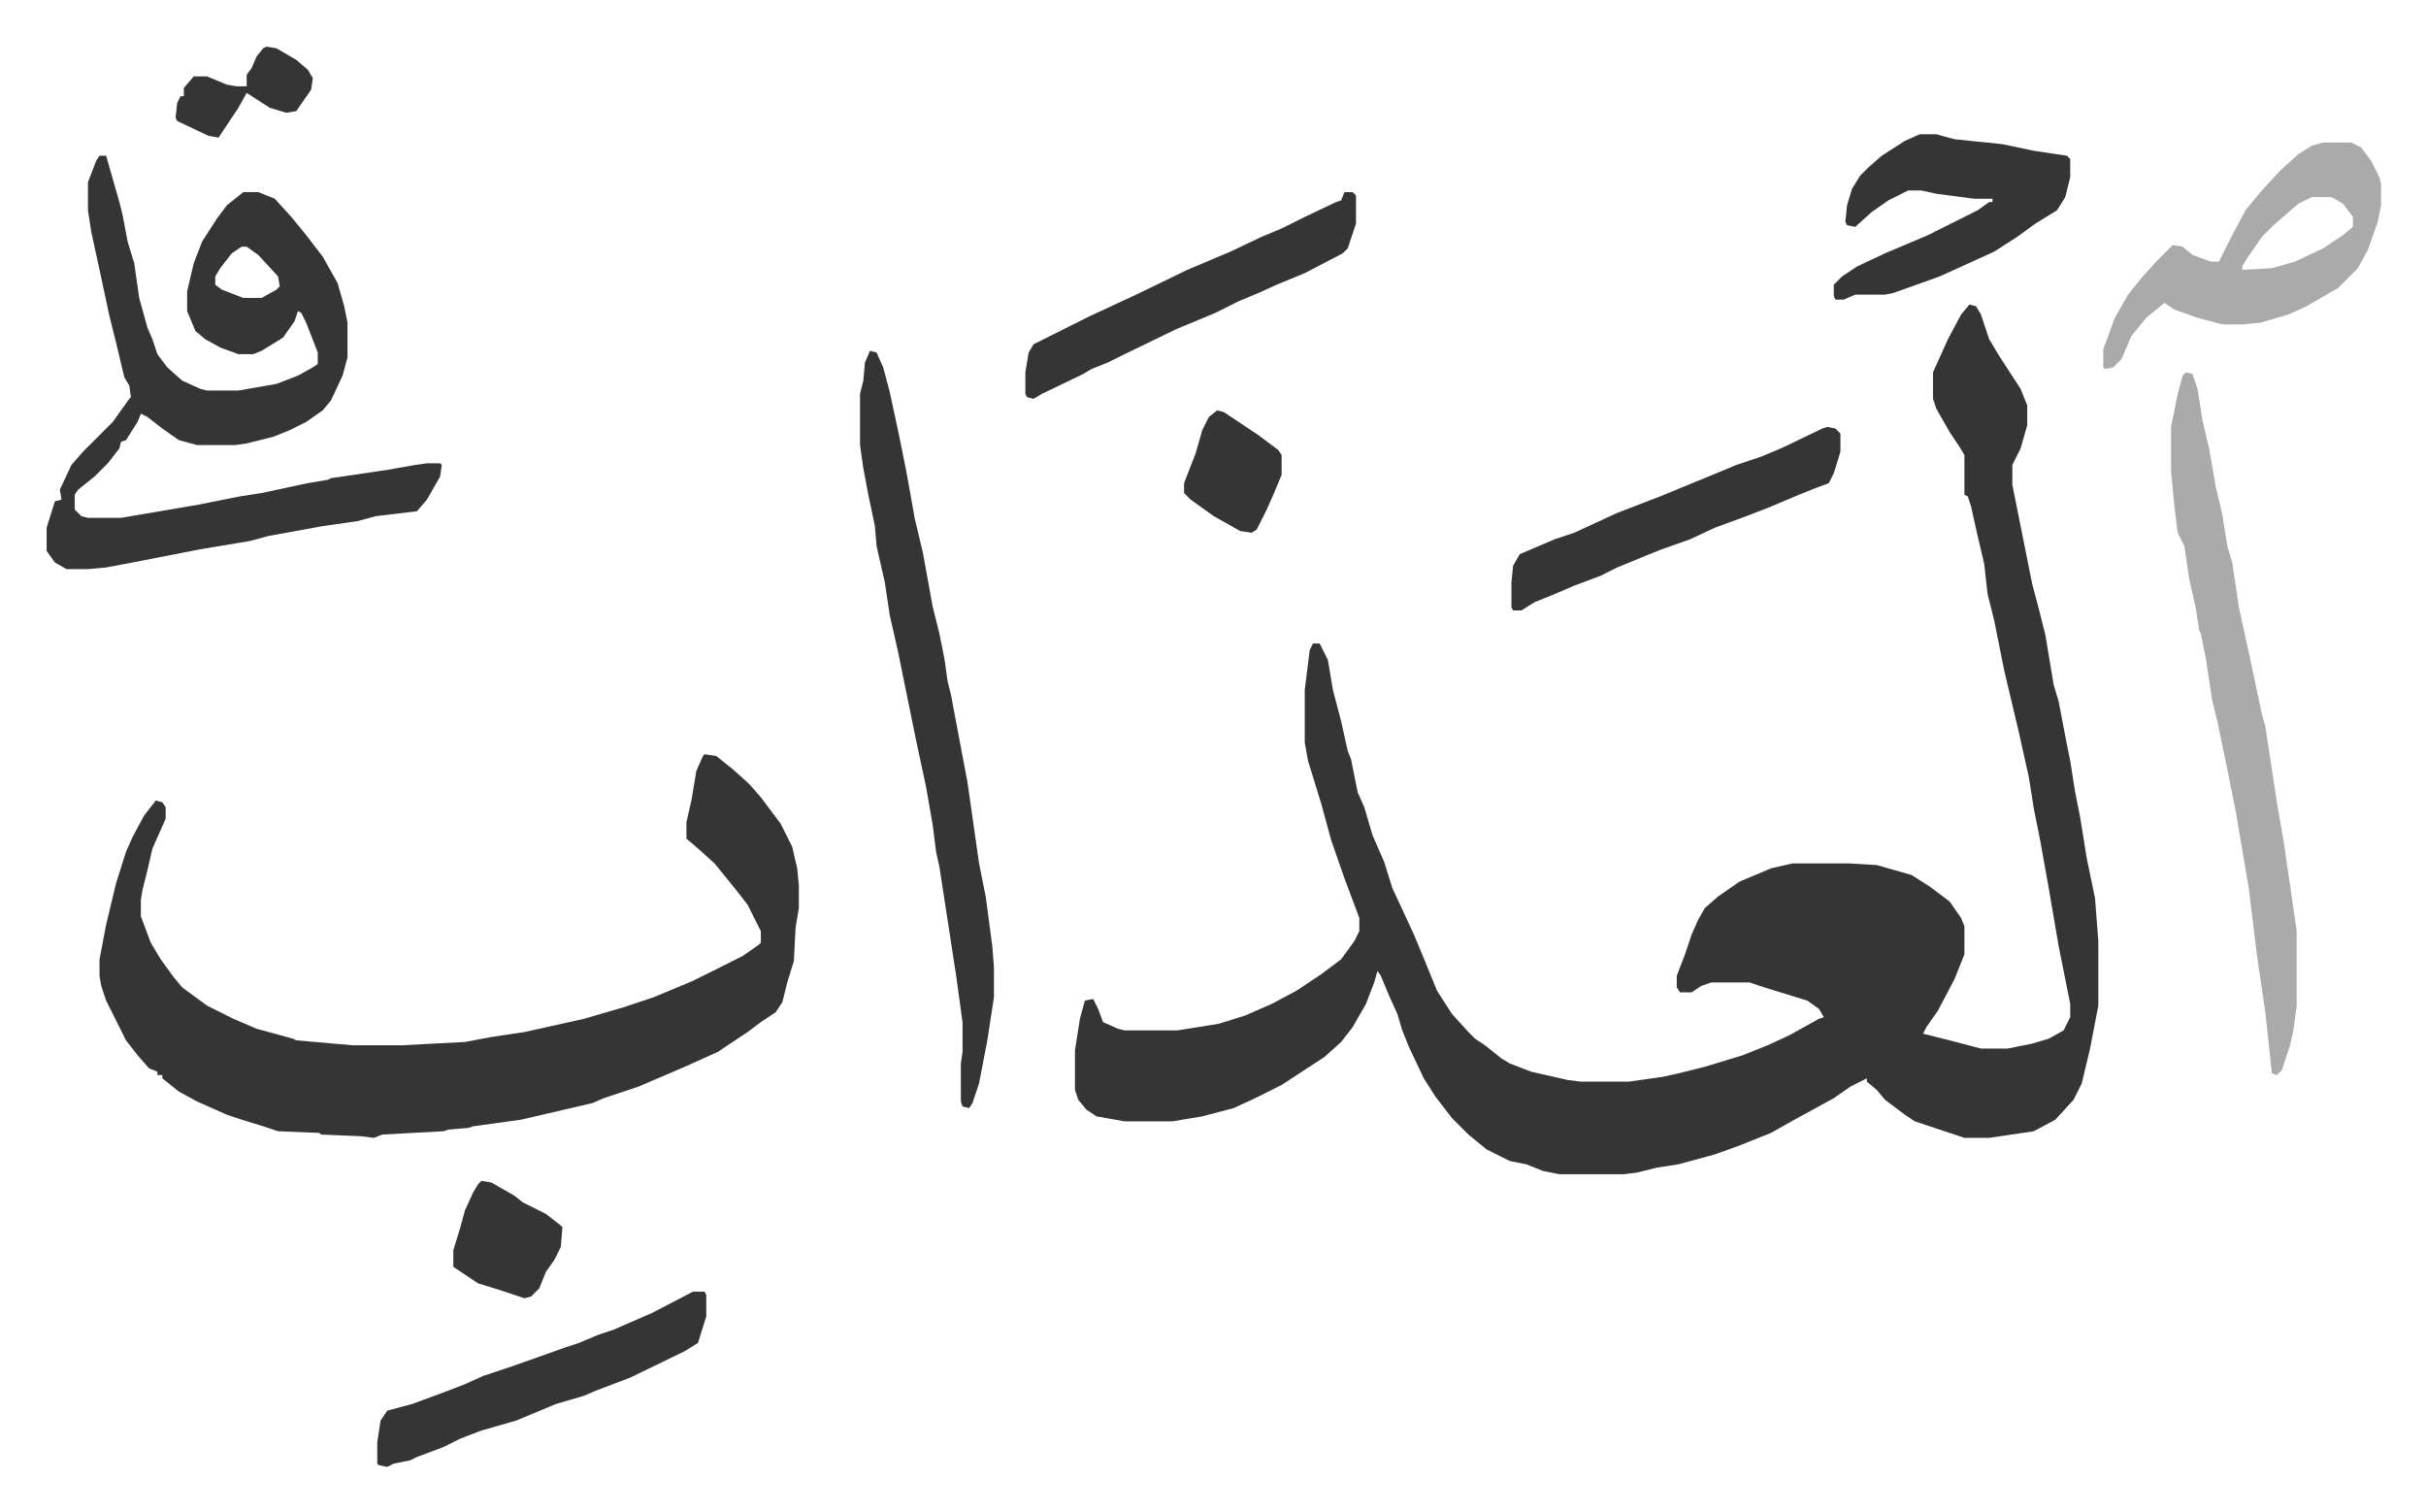
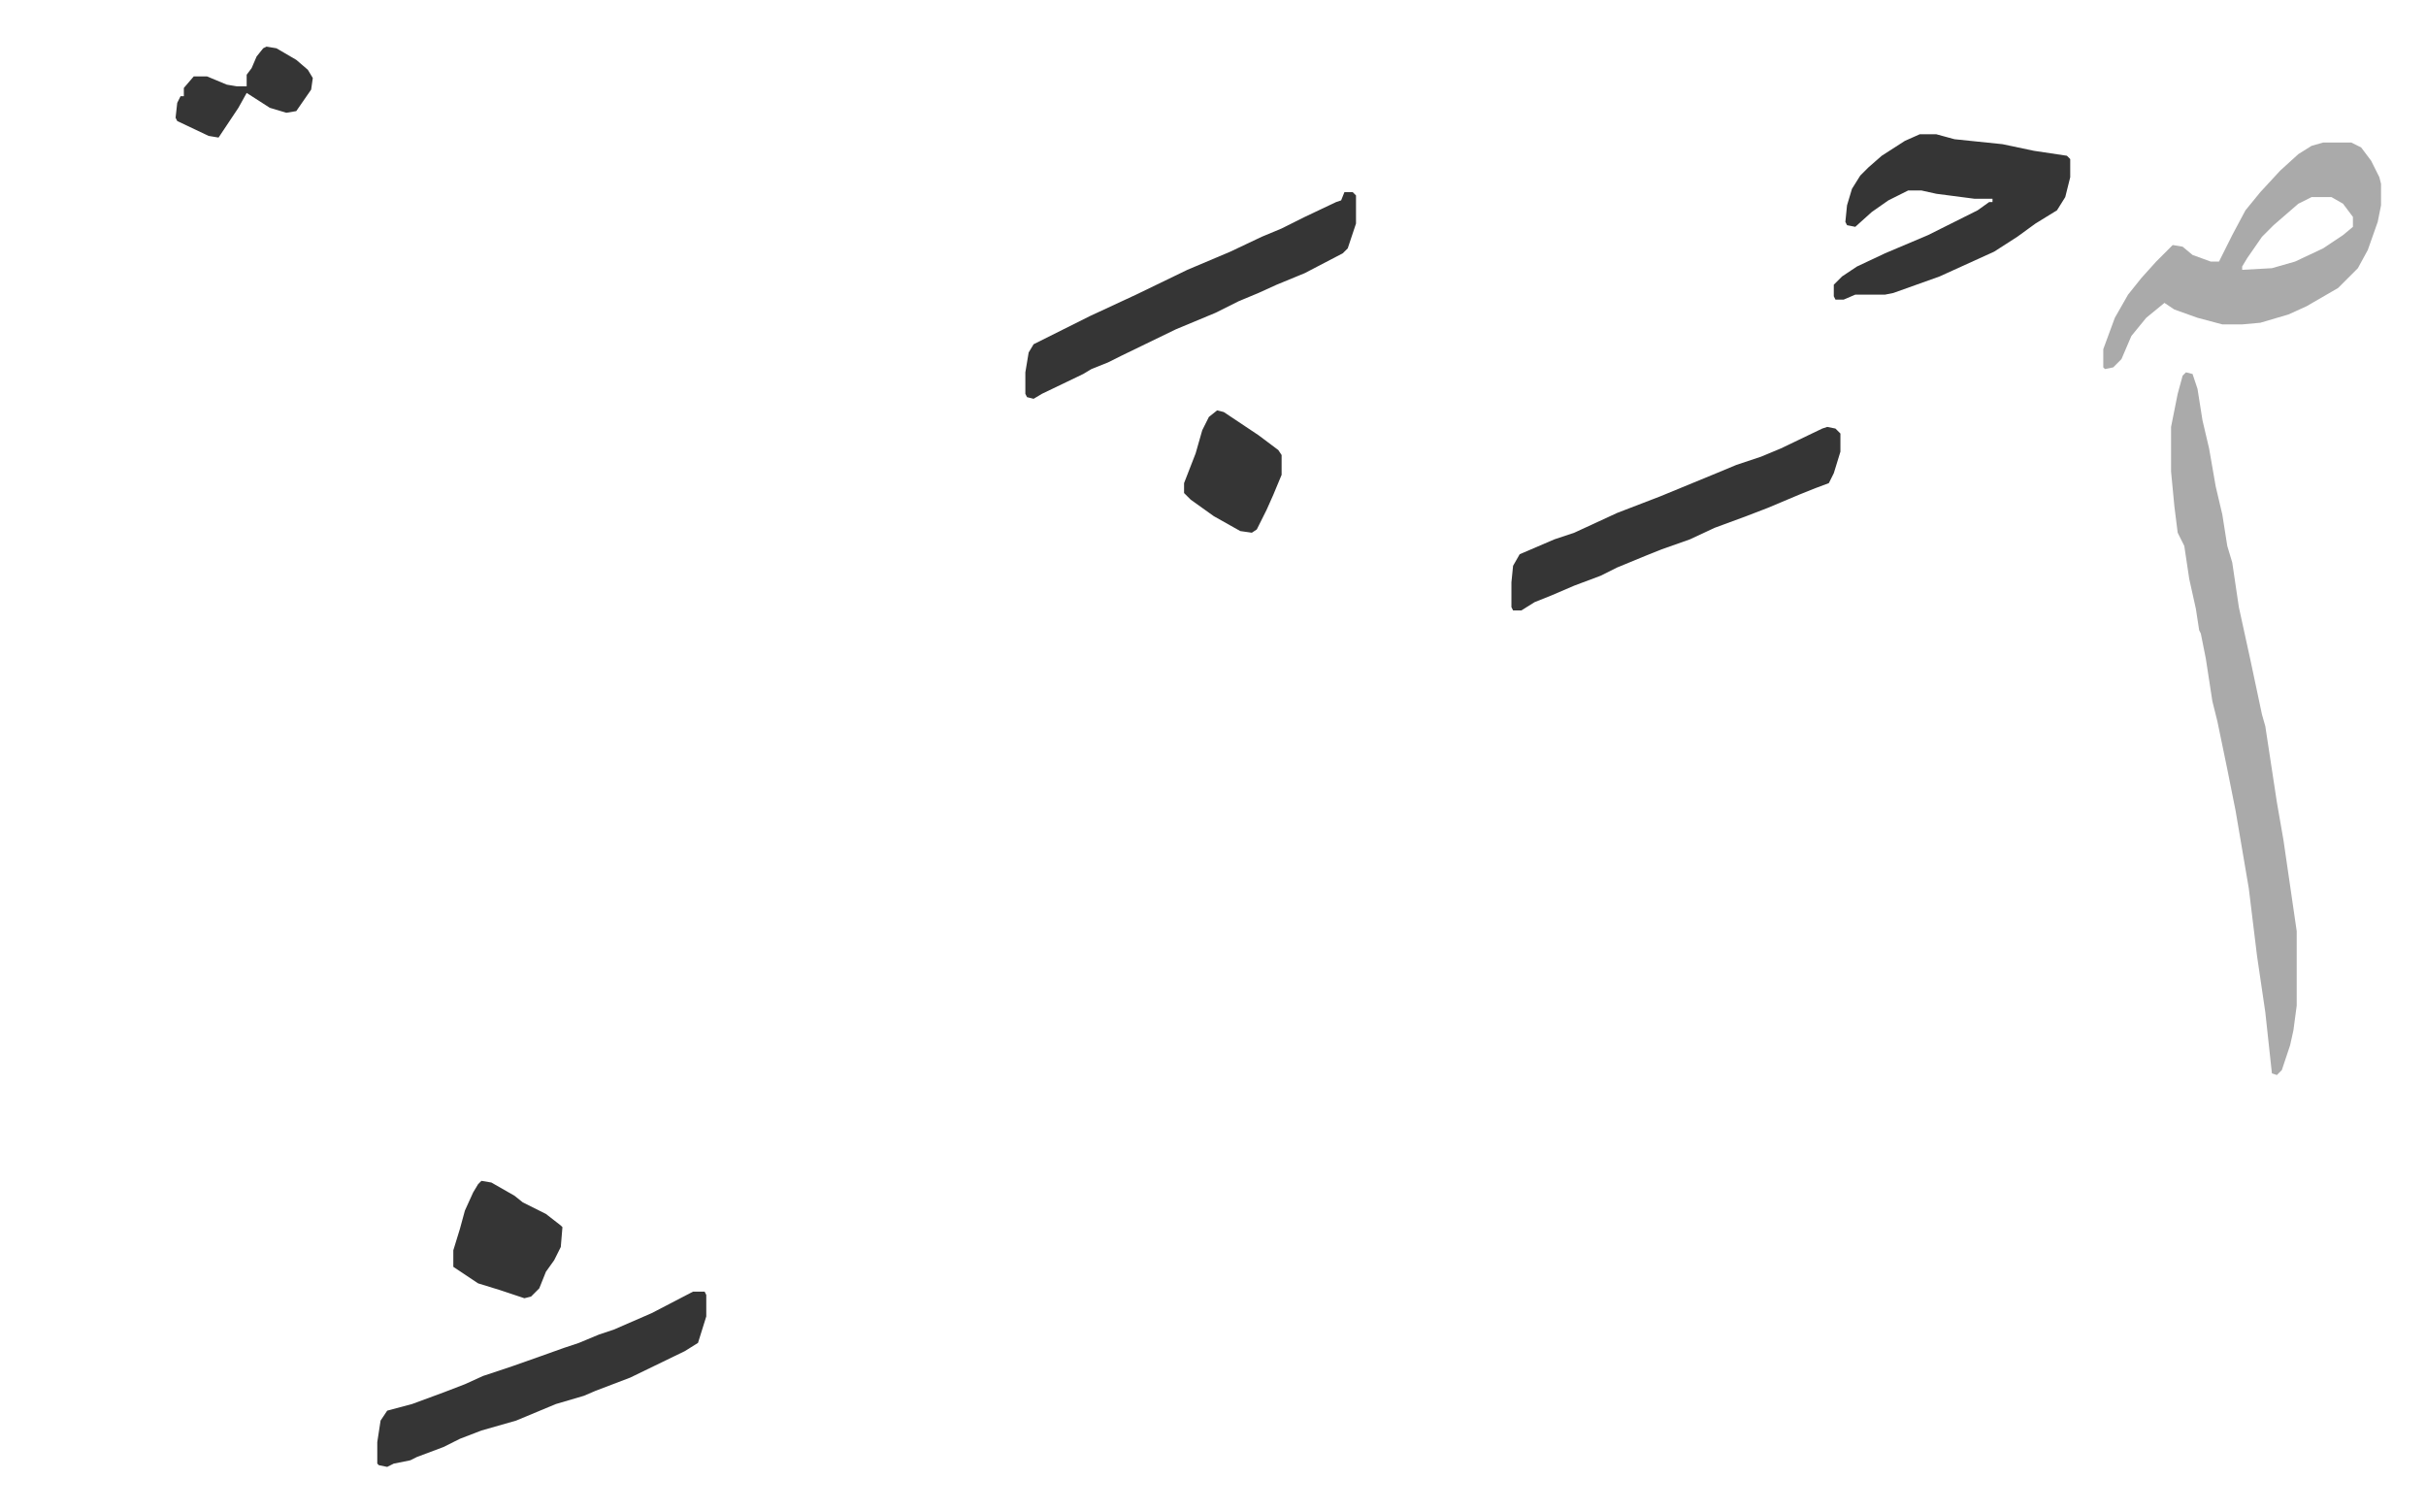
<svg xmlns="http://www.w3.org/2000/svg" viewBox="-28.2 295.8 1467.4 914.4">
-   <path fill="#353535" id="rule_normal" d="m1163 480 4 1 3 5 5 15 6 10 13 20 4 10v12l-4 14-5 10v12l3 15 4 20 5 25 4 15 4 16 5 30 3 10 4 21 3 15 3 19 3 15 4 25 5 24 2 26v39l-5 26-5 21-5 10-11 12-13 7-27 4h-15l-30-10-6-4-12-9-5-6-6-5v-2l-10 5-10 7-22 12-16 9-20 8-14 5-22 6-13 2-12 3-8 1h-39l-10-2-10-4-10-2-14-7-11-9-10-10-10-13-7-11-9-19-4-10-3-10-5-11-5-12-2-3-2 7-5 13-8 14-7 9-10 9-26 17-16 8-13 6-19 5-18 3h-29l-17-3-6-4-5-6-2-6v-24l3-19 3-11 5-1 3 6 3 8 9 4 4 1h32l25-4 16-5 16-7 15-8 15-10 12-9 8-11 3-6v-8l-9-24-8-23-6-22-8-26-2-11v-32l3-24 2-4h4l5 10 3 18 5 19 4 18 2 5 4 20 4 9 5 17 7 16 5 16 7 15 6 13 5 12 9 22 9 14 10 11 4 4 6 4 10 8 5 3 13 5 22 5 8 1h29l21-3 9-2 16-4 23-7 15-6 13-6 18-10 3-1-3-5-7-5-26-8-9-3h-23l-6 2-6 4h-7l-2-3v-7l5-13 4-12 4-9 4-7 8-7 13-9 19-8 13-3h34l17 1 21 6 11 7 12 9 7 10 2 5v17l-6 15-10 19-7 10-2 4 16 4 19 5h16l15-3 10-3 9-5 4-8v-8l-7-35-6-35-5-28-4-20-3-19-6-27-9-38-6-30-4-16-2-18-4-17-4-18-2-6-2-1v-24l-3-5-6-9-8-14-2-6v-16l9-20 8-15zM398 752l7 1 10 8 10 9 7 8 12 16 7 14 3 13 1 10v14l-2 12-1 20-4 13-3 12-4 6-9 6-8 6-18 12-20 9-28 12-21 7-7 3-43 10-29 4-3 1-12 1-3 1-37 2-5 2-8-1-24-1-1-1-25-1-9-3-13-4-9-3-18-8-11-6-10-8v-2h-3v-2l-5-2-7-8-7-9-6-12-6-12-3-9-1-6v-10l4-21 6-25 6-19 4-9 7-13 7-9 4 1 2 3v7l-8 18-3 13-3 12-1 6v10l6 16 6 10 8 11 5 6 15 11 16 8 14 6 22 6 2 1 34 3h30l38-2 16-3 20-3 36-8 24-7 18-6 24-10 30-15 10-7 1-1v-7l-8-16-7-9-13-16-10-9-7-6v-10l3-13 3-18 4-9zM32 390h4l8 28 2 8 3 16 4 13 3 21 5 18 3 7 3 9 6 8 9 8 11 5 4 1h19l23-4 13-5 9-5 3-2v-7l-7-18-3-6-2-1-2 6-7 10-13 8-5 2h-9l-11-4-9-5-6-5-5-12v-12l4-17 5-13 9-14 6-8 10-8h9l10 4 10 11 9 11 10 13 9 16 4 14 2 10v21l-3 11-7 15-5 6-10 7-10 5-10 4-16 4-7 1H91l-11-3-10-7-9-7-4-2-2 5-7 11-3 1-1 4-7 9-8 8-10 8-2 3v9l4 4 4 1h20l47-8 25-5 13-2 28-6 12-2 2-1 34-5 17-3 7-1h8l1 1-1 7-8 14-6 7-25 3-11 3-21 3-33 6-11 3-30 5-41 8-16 3-11 1H12l-7-4-5-7v-14l5-16 4-1-1-6 7-15 7-8 18-18 10-14 1-1-1-7-3-5-5-21-4-16-6-28-5-23-2-13v-17l5-13zm86 55-6 4-7 9-3 5v5l4 3 13 5h11l9-5 2-2-1-6-12-13-7-5zm380 63 4 1 4 9 4 15 6 28 4 20 2 11 3 17 5 21 6 33 4 16 3 15 2 14 2 8 10 53 7 49 4 20 4 30 1 13v18l-4 26-5 26-4 12-2 3-4-1-1-3v-23l1-7v-18l-4-29-6-39-4-26-2-9-2-16-4-23-6-28-11-54-5-22-3-20-5-22-1-12-4-19-3-16-2-14v-31l2-8 1-11z" />
  <path fill="#aaa" id="rule_hamzat_wasl" d="m1294 521 4 1 3 9 3 19 4 17 4 23 4 17 3 19 3 10 4 27 7 32 7 33 2 7 7 46 4 23 8 55v45l-2 15-2 9-5 15-3 3-3-1-4-37-5-34-5-41-8-47-5-25-6-29-3-12-4-26-3-15-1-2-2-13-4-18-3-20-4-8-2-16-2-21v-27l4-20 3-11zm83-139h17l6 3 6 8 5 10 1 4v13l-2 10-6 17-6 11-12 12-19 11-11 5-17 5-11 1h-12l-15-4-14-5-6-4-11 9-9 11-6 14-5 5-5 1-1-1v-11l7-19 8-14 8-10 9-10 5-5 5-5 6 1 6 5 11 4h5l8-16 8-15 9-11 12-13 11-10 8-5zm-7 33-8 4-15 13-7 7-9 13-3 5v2l18-1 14-4 17-8 12-8 6-5v-6l-6-8-7-4z" />
  <path fill="#353535" id="rule_normal" d="M1133 377h10l11 3 29 3 19 4 20 3 2 2v11l-3 12-5 8-13 8-11 8-14 9-33 15-14 5-14 5-5 1h-18l-7 3h-5l-1-2v-7l5-5 9-6 17-8 26-11 14-7 16-8 7-5h2v-2h-11l-23-3-9-2h-8l-12 6-10 7-10 9-5-1-1-2 1-10 3-10 5-8 5-5 8-7 14-9zm-348 35h5l2 2v17l-5 15-3 3-23 12-17 7-11 5-12 5-14 7-24 10-33 16-8 4-10 4-5 3-25 12-5 3-4-1-1-2v-13l2-12 3-5 34-17 28-13 31-15 26-11 19-9 12-5 14-7 19-9 3-1zm292 142 5 1 3 3v11l-4 13-3 6-8 3-10 4-19 8-13 5-19 7-15 7-17 6-10 4-17 7-10 5-16 6-14 6-10 4-8 5h-5l-1-2v-15l1-10 4-7 21-9 12-4 26-12 26-10 34-14 12-5 15-5 12-5 25-12zm-686 523h7l1 2v13l-5 16-8 5-33 16-21 8-7 3-17 5-24 10-21 6-13 5-10 5-16 6-4 2-10 2-4 2-5-1-1-1v-13l2-13 4-6 15-4 19-7 13-5 11-5 18-6 17-6 14-5 9-3 12-5 9-3 23-10zm-128-67 6 1 14 8 5 4 14 7 9 7 1 1-1 12-4 8-5 7-4 10-5 5-4 1-15-5-13-4-15-10v-10l4-13 3-11 5-11 3-5zm445-466 4 1 21 14 12 9 2 3v12l-5 12-4 9-6 12-3 2-7-1-16-9-14-10-4-4v-6l7-18 4-14 4-8zM133 324l6 1 12 7 7 6 3 5-1 7-9 13-6 1-10-3-14-9-5 9-6 9-6 9-6-1-19-9-1-2 1-9 2-4h2v-5l6-7h8l12 5 6 1h6v-7l3-4 3-7 4-5z" />
</svg>